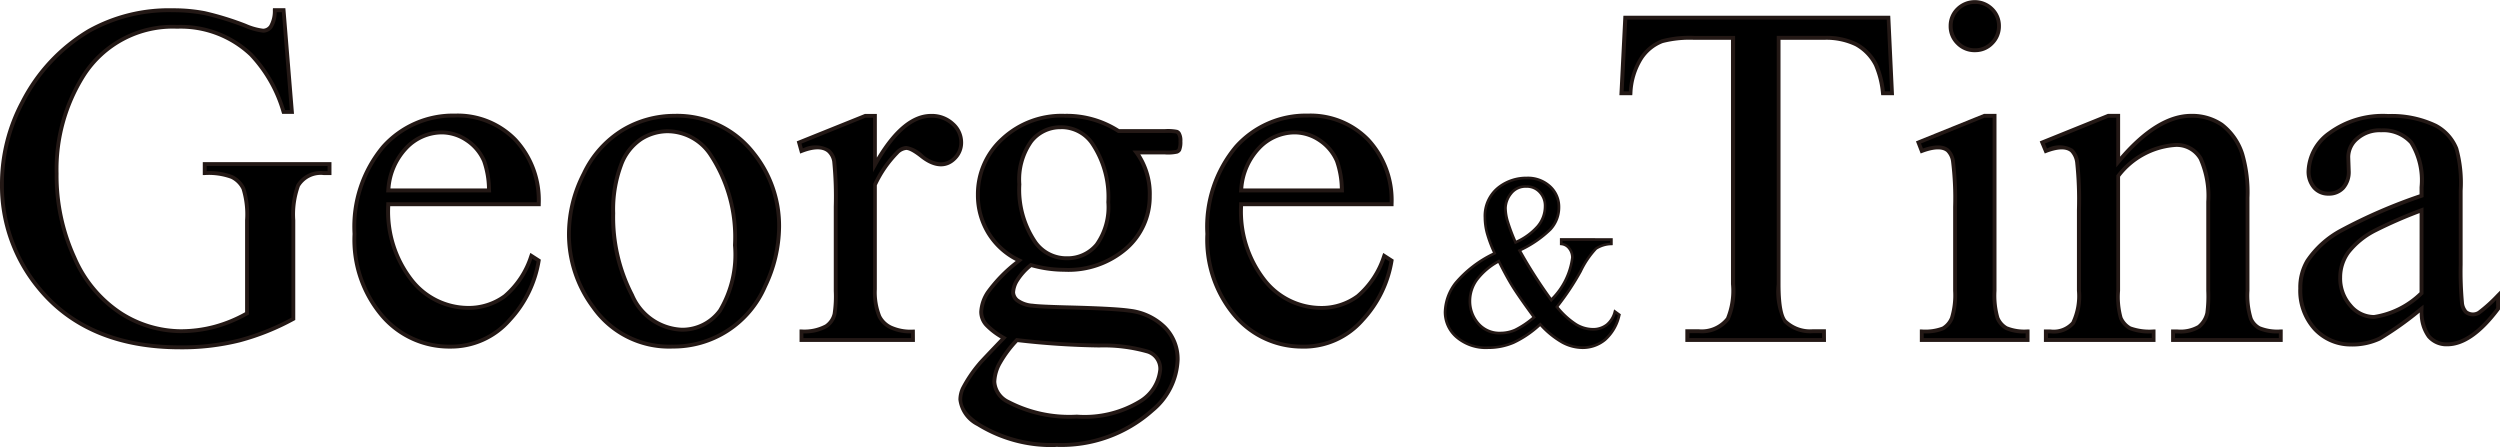
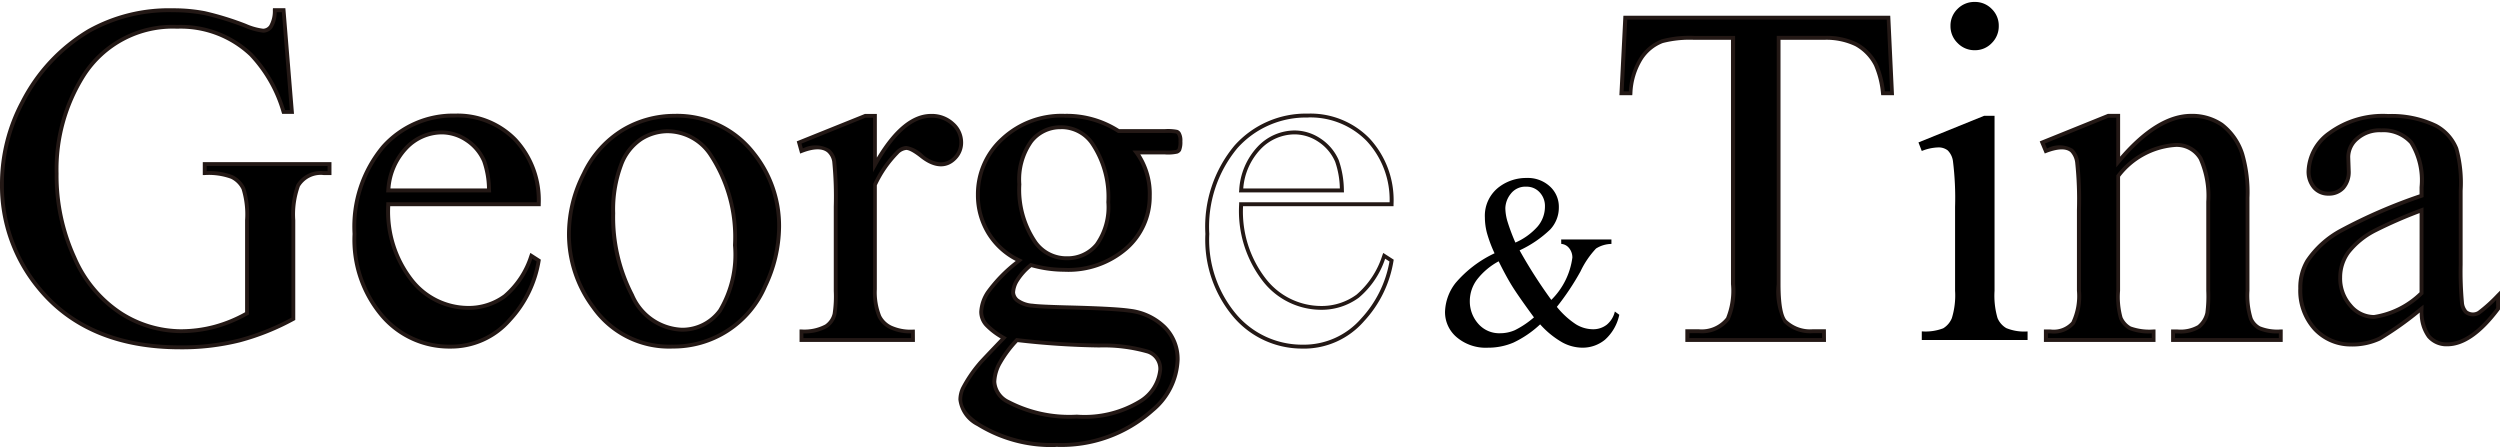
<svg xmlns="http://www.w3.org/2000/svg" width="163.541" height="29.242" viewBox="0 0 163.541 29.242">
  <defs>
    <style>.a{fill:none;}.b{clip-path:url(#a);}.c{fill:#231815;}</style>
    <clipPath id="a">
      <rect class="a" width="163.541" height="29.242" transform="translate(0 0)" />
    </clipPath>
  </defs>
  <g transform="translate(0 0)">
    <g class="b" transform="translate(0 0)">
      <path d="M18.679,1.322l.544,6.656h-.544A9.1,9.1,0,0,0,16.548,4.23a6.669,6.669,0,0,0-4.837-1.819A6.878,6.878,0,0,0,5.584,5.6a11.451,11.451,0,0,0-1.757,6.407,12.816,12.816,0,0,0,1.166,5.505,8.188,8.188,0,0,0,3.057,3.647,7.334,7.334,0,0,0,3.879,1.158,8.568,8.568,0,0,0,2.255-.3,8.988,8.988,0,0,0,2.1-.871v-6.1a5.649,5.649,0,0,0-.241-2.076,1.633,1.633,0,0,0-.747-.746,4.319,4.319,0,0,0-1.781-.256v-.591H21.68v.591h-.389a1.735,1.735,0,0,0-1.664.809,5.455,5.455,0,0,0-.311,2.27v6.454a15.8,15.8,0,0,1-3.53,1.415,15.431,15.431,0,0,1-3.872.451q-6.112,0-9.284-3.919A10.466,10.466,0,0,1,.25,12.674,11.341,11.341,0,0,1,1.587,7.34,11.423,11.423,0,0,1,5.942,2.675a10.664,10.664,0,0,1,5.474-1.353,10.779,10.779,0,0,1,2.091.187,19.075,19.075,0,0,1,2.667.824,4.305,4.305,0,0,0,1.167.326.622.622,0,0,0,.506-.272A2.073,2.073,0,0,0,18.1,1.322Z" transform="translate(-0.123 -0.651)" />
      <path class="c" d="M11.79,23.378c-4.1,0-7.252-1.334-9.383-3.966A10.638,10.638,0,0,1,0,12.551,11.515,11.515,0,0,1,1.351,7.158a11.6,11.6,0,0,1,4.4-4.716,10.834,10.834,0,0,1,5.538-1.371,10.922,10.922,0,0,1,2.116.189,19.263,19.263,0,0,1,2.686.829,4.012,4.012,0,0,0,1.122.318.5.5,0,0,0,.405-.222,1.9,1.9,0,0,0,.23-1l.007-.119h.812l.565,6.91h-.774l-.029-.087a9.021,9.021,0,0,0-2.1-3.7,6.574,6.574,0,0,0-4.749-1.784A6.786,6.786,0,0,0,5.567,5.545a11.377,11.377,0,0,0-1.737,6.337,12.742,12.742,0,0,0,1.154,5.452,8.1,8.1,0,0,0,3.008,3.593,7.241,7.241,0,0,0,3.813,1.14,8.494,8.494,0,0,0,2.222-.291,8.912,8.912,0,0,0,2.006-.823V14.931a5.6,5.6,0,0,0-.228-2.02,1.511,1.511,0,0,0-.69-.689,4.241,4.241,0,0,0-1.723-.243h-.127v-.845h8.418v.845h-.516a1.6,1.6,0,0,0-1.552.743,5.4,5.4,0,0,0-.3,2.209v6.53l-.067.036a15.983,15.983,0,0,1-3.559,1.426,15.644,15.644,0,0,1-3.9.455m-.5-22.052a10.586,10.586,0,0,0-5.41,1.336A11.353,11.353,0,0,0,1.576,7.276,11.273,11.273,0,0,0,.254,12.551a10.389,10.389,0,0,0,2.351,6.7c2.08,2.569,5.17,3.872,9.185,3.872a15.38,15.38,0,0,0,3.841-.447,15.669,15.669,0,0,0,3.435-1.368V14.931a5.492,5.492,0,0,1,.326-2.331,1.86,1.86,0,0,1,1.775-.875h.262v-.337H13.519v.338a4.147,4.147,0,0,1,1.711.27,1.764,1.764,0,0,1,.8.8,5.668,5.668,0,0,1,.254,2.132V21.1l-.064.036a9.158,9.158,0,0,1-2.129.883,8.735,8.735,0,0,1-2.288.3,7.492,7.492,0,0,1-3.946-1.177,8.354,8.354,0,0,1-3.1-3.7,13,13,0,0,1-1.178-5.559A11.624,11.624,0,0,1,5.355,5.406a7.026,7.026,0,0,1,6.233-3.245,6.819,6.819,0,0,1,4.925,1.855,9.175,9.175,0,0,1,2.134,3.712h.315l-.523-6.4H18.1a1.98,1.98,0,0,1-.274,1.016.746.746,0,0,1-.606.321,4.314,4.314,0,0,1-1.211-.335,19.048,19.048,0,0,0-2.647-.818,10.694,10.694,0,0,0-2.067-.184" transform="translate(0 -0.528)" />
      <path d="M47.889,20.694a7.316,7.316,0,0,0,1.539,4.976,4.7,4.7,0,0,0,3.655,1.8,3.964,3.964,0,0,0,2.434-.77,5.682,5.682,0,0,0,1.734-2.636l.483.311a7.414,7.414,0,0,1-1.9,3.88,5.066,5.066,0,0,1-3.935,1.75,5.744,5.744,0,0,1-4.393-2,7.654,7.654,0,0,1-1.828-5.373,8.125,8.125,0,0,1,1.874-5.7,6.113,6.113,0,0,1,4.7-2.045,5.259,5.259,0,0,1,3.934,1.578,5.786,5.786,0,0,1,1.54,4.223Zm0-.9h6.593a6.1,6.1,0,0,0-.326-1.929A3.093,3.093,0,0,0,53,16.495a2.923,2.923,0,0,0-1.609-.5,3.209,3.209,0,0,0-2.31,1,4.352,4.352,0,0,0-1.189,2.792" transform="translate(-22.491 -7.333)" />
      <path class="c" d="M51.779,30.013a5.892,5.892,0,0,1-4.487-2.04,7.808,7.808,0,0,1-1.861-5.459,8.282,8.282,0,0,1,1.907-5.786,6.262,6.262,0,0,1,4.8-2.086,5.4,5.4,0,0,1,4.025,1.617,5.933,5.933,0,0,1,1.576,4.311V20.7H47.894A7.155,7.155,0,0,0,49.4,25.464a4.593,4.593,0,0,0,3.559,1.759,3.859,3.859,0,0,0,2.359-.744,5.6,5.6,0,0,0,1.69-2.579l.055-.147.684.441-.013.081a7.569,7.569,0,0,1-1.928,3.945,5.212,5.212,0,0,1-4.029,1.792M52.136,14.9a6.015,6.015,0,0,0-4.611,2,8.04,8.04,0,0,0-1.841,5.614A7.566,7.566,0,0,0,47.479,27.8a5.647,5.647,0,0,0,4.3,1.957,4.966,4.966,0,0,0,3.84-1.708,7.341,7.341,0,0,0,1.853-3.733l-.282-.182a5.68,5.68,0,0,1-1.72,2.547,4.108,4.108,0,0,1-2.51.794,4.835,4.835,0,0,1-3.751-1.848,7.47,7.47,0,0,1-1.57-5.06v-.126h9.842a5.639,5.639,0,0,0-1.5-4.007,5.158,5.158,0,0,0-3.843-1.54m2.358,4.9H47.627l.014-.139a4.493,4.493,0,0,1,1.226-2.87,3.346,3.346,0,0,1,2.4-1.04,3.063,3.063,0,0,1,1.679.518,3.231,3.231,0,0,1,1.206,1.423,6.15,6.15,0,0,1,.337,1.973Zm-6.587-.254h6.317a5.67,5.67,0,0,0-.307-1.75,2.979,2.979,0,0,0-1.112-1.314A2.81,2.81,0,0,0,51.265,16a3.1,3.1,0,0,0-2.22.967,4.178,4.178,0,0,0-1.137,2.574" transform="translate(-22.368 -7.21)" />
      <path d="M80.2,14.924A6.315,6.315,0,0,1,85.4,17.381,7.546,7.546,0,0,1,87.062,22.2a9.085,9.085,0,0,1-.918,3.872,6.517,6.517,0,0,1-6.112,3.95,6.036,6.036,0,0,1-5.116-2.566,7.949,7.949,0,0,1-1.6-4.852,8.613,8.613,0,0,1,.972-3.9,6.637,6.637,0,0,1,2.558-2.861,6.566,6.566,0,0,1,3.359-.925m-.482,1.011a3.245,3.245,0,0,0-1.656.49,3.436,3.436,0,0,0-1.345,1.718,8.261,8.261,0,0,0-.514,3.157,11,11,0,0,0,1.237,5.365A3.679,3.679,0,0,0,80.7,28.92a3.034,3.034,0,0,0,2.488-1.244,7.069,7.069,0,0,0,.98-4.276,9.752,9.752,0,0,0-1.633-5.972,3.365,3.365,0,0,0-2.815-1.493" transform="translate(-36.097 -7.348)" />
      <path class="c" d="M79.909,30.028a6.18,6.18,0,0,1-5.218-2.617,8.107,8.107,0,0,1-1.626-4.927,8.782,8.782,0,0,1,.985-3.953,6.791,6.791,0,0,1,2.608-2.914,6.717,6.717,0,0,1,3.423-.943,6.461,6.461,0,0,1,5.294,2.5,7.7,7.7,0,0,1,1.692,4.9,9.253,9.253,0,0,1-.929,3.926,6.643,6.643,0,0,1-6.227,4.023m.171-15.1a6.475,6.475,0,0,0-3.3.908,6.546,6.546,0,0,0-2.508,2.809,8.519,8.519,0,0,0-.958,3.839,7.859,7.859,0,0,0,1.577,4.776,5.939,5.939,0,0,0,5.014,2.514,6.39,6.39,0,0,0,6-3.877,9.006,9.006,0,0,0,.906-3.819,7.455,7.455,0,0,0-1.637-4.742,6.216,6.216,0,0,0-5.095-2.409m.5,14A3.812,3.812,0,0,1,77.208,26.6a11.172,11.172,0,0,1-1.252-5.426,8.429,8.429,0,0,1,.523-3.206,3.572,3.572,0,0,1,1.4-1.778,3.382,3.382,0,0,1,1.721-.508,3.5,3.5,0,0,1,2.917,1.544,9.915,9.915,0,0,1,1.658,6.048,7.211,7.211,0,0,1-1.008,4.355,3.168,3.168,0,0,1-2.587,1.292M79.6,15.939a3.132,3.132,0,0,0-1.592.473,3.331,3.331,0,0,0-1.292,1.657,8.185,8.185,0,0,0-.5,3.108,10.931,10.931,0,0,0,1.22,5.3,3.58,3.58,0,0,0,3.147,2.189,2.927,2.927,0,0,0,2.388-1.2,7,7,0,0,0,.953-4.2,9.674,9.674,0,0,0-1.608-5.9A3.26,3.26,0,0,0,79.6,15.939" transform="translate(-35.973 -7.225)" />
      <path d="M107.929,14.924v3.2q1.789-3.2,3.67-3.2a2,2,0,0,1,1.416.521,1.6,1.6,0,0,1,.559,1.205,1.424,1.424,0,0,1-.4,1.026,1.292,1.292,0,0,1-.964.42,2.054,2.054,0,0,1-1.221-.537,2.015,2.015,0,0,0-1-.537.924.924,0,0,0-.607.311,7.481,7.481,0,0,0-1.446,2.1v6.827a4.218,4.218,0,0,0,.3,1.788,1.608,1.608,0,0,0,.715.7,3.139,3.139,0,0,0,1.477.28v.56h-7.293v-.56a3.026,3.026,0,0,0,1.617-.342,1.328,1.328,0,0,0,.544-.793,8,8,0,0,0,.078-1.508V20.865a22.92,22.92,0,0,0-.1-2.963,1.164,1.164,0,0,0-.373-.692,1.052,1.052,0,0,0-.677-.217,3.076,3.076,0,0,0-1.088.233l-.155-.56,4.307-1.742Z" transform="translate(-50.697 -7.348)" />
      <path class="c" d="M110.4,29.592h-7.547v-.814h.127a2.924,2.924,0,0,0,1.548-.322,1.21,1.21,0,0,0,.491-.721,7.481,7.481,0,0,0,.073-1.474V20.741a23.256,23.256,0,0,0-.1-2.936,1.045,1.045,0,0,0-.329-.619c-.361-.288-.945-.233-1.64.035l-.13.05-.223-.8,4.46-1.794h.78v2.858c1.139-1.9,2.33-2.858,3.543-2.858a2.125,2.125,0,0,1,1.5.555,1.73,1.73,0,0,1,.6,1.3,1.553,1.553,0,0,1-.44,1.114c-.574.6-1.391.659-2.355-.105-.531-.421-.8-.509-.924-.509a.815.815,0,0,0-.519.276,7.363,7.363,0,0,0-1.407,2.038v6.8a4.128,4.128,0,0,0,.282,1.733,1.494,1.494,0,0,0,.662.644,3.033,3.033,0,0,0,1.416.264h.127Zm-7.293-.254h7.04v-.307a3.128,3.128,0,0,1-1.411-.294,1.738,1.738,0,0,1-.769-.756,4.3,4.3,0,0,1-.308-1.844l.014-6.885a7.644,7.644,0,0,1,1.474-2.136,1.046,1.046,0,0,1,.692-.344,2.084,2.084,0,0,1,1.082.564,1.945,1.945,0,0,0,1.142.509,1.16,1.16,0,0,0,.872-.381,1.287,1.287,0,0,0,.369-.938,1.468,1.468,0,0,0-.519-1.112,1.882,1.882,0,0,0-1.329-.487c-1.2,0-2.4,1.056-3.559,3.139l-.238.426V14.927h-.5l-4.18,1.69.088.318a1.829,1.829,0,0,1,1.759.052,1.286,1.286,0,0,1,.418.765,22.551,22.551,0,0,1,.1,2.989v5.521a7.947,7.947,0,0,1-.083,1.544,1.454,1.454,0,0,1-.6.865,3.017,3.017,0,0,1-1.558.361Z" transform="translate(-50.549 -7.224)" />
      <path d="M127.608,24.394a4.681,4.681,0,0,1-2.706-4.308,4.86,4.86,0,0,1,1.594-3.639,5.665,5.665,0,0,1,4.082-1.524,6.217,6.217,0,0,1,3.53,1h3.017a3.953,3.953,0,0,1,.777.039.267.267,0,0,1,.156.132.958.958,0,0,1,.093.5,1.377,1.377,0,0,1-.078.559.313.313,0,0,1-.163.124,3.416,3.416,0,0,1-.785.047h-1.851a4.524,4.524,0,0,1,.871,2.862,4.483,4.483,0,0,1-1.524,3.406A5.77,5.77,0,0,1,130.532,25a7.94,7.94,0,0,1-2.162-.311,4.083,4.083,0,0,0-.925,1.034,1.646,1.646,0,0,0-.241.754.719.719,0,0,0,.256.513,1.877,1.877,0,0,0,1,.357q.436.062,2.177.109,3.2.078,4.152.218a3.9,3.9,0,0,1,2.31,1.073,2.93,2.93,0,0,1,.863,2.146,4.5,4.5,0,0,1-1.649,3.3,8.89,8.89,0,0,1-6.329,2.27,9.063,9.063,0,0,1-5.07-1.353q-1.166-.777-1.166-1.617a1.775,1.775,0,0,1,.171-.746,8.692,8.692,0,0,1,1.089-1.6q.108-.139,1.586-1.679a4.9,4.9,0,0,1-1.143-.863,1.271,1.271,0,0,1-.335-.864,2.563,2.563,0,0,1,.443-1.275,10.22,10.22,0,0,1,2.045-2.068m-.155,5.194a7.619,7.619,0,0,0-1.1,1.477,2.661,2.661,0,0,0-.374,1.26,1.576,1.576,0,0,0,.9,1.306,8.6,8.6,0,0,0,4.495.964,6.952,6.952,0,0,0,4.129-.987,2.713,2.713,0,0,0,1.33-2.107,1.179,1.179,0,0,0-.793-1.151,10.386,10.386,0,0,0-3.2-.4,51.267,51.267,0,0,1-5.381-.358m2.862-13.919a2.429,2.429,0,0,0-1.929.918,4.283,4.283,0,0,0-.778,2.814,6.057,6.057,0,0,0,1.057,3.81,2.505,2.505,0,0,0,2.053,1.026,2.451,2.451,0,0,0,1.944-.886,4.213,4.213,0,0,0,.762-2.783,6.228,6.228,0,0,0-1.073-3.872,2.463,2.463,0,0,0-2.037-1.026" transform="translate(-60.929 -7.347)" />
      <path class="c" d="M129.864,36.466a9.227,9.227,0,0,1-5.139-1.374,2.225,2.225,0,0,1-1.223-1.723,1.9,1.9,0,0,1,.183-.8,8.722,8.722,0,0,1,1.1-1.628c.026-.034.109-.14,1.484-1.574a4.619,4.619,0,0,1-1.037-.806,1.4,1.4,0,0,1-.366-.947,2.688,2.688,0,0,1,.461-1.341,9.65,9.65,0,0,1,1.925-1.977,4.8,4.8,0,0,1-1.885-1.74,4.887,4.887,0,0,1-.719-2.594,5,5,0,0,1,1.633-3.731,5.815,5.815,0,0,1,4.17-1.559,6.38,6.38,0,0,1,3.568,1H137a3.182,3.182,0,0,1,.82.047.391.391,0,0,1,.226.194,1.056,1.056,0,0,1,.107.555,1.47,1.47,0,0,1-.091.616.444.444,0,0,1-.229.186,2.843,2.843,0,0,1-.833.055h-1.6a4.79,4.79,0,0,1,.748,2.735,4.624,4.624,0,0,1-1.565,3.5A5.919,5.919,0,0,1,130.409,25a8.082,8.082,0,0,1-2.131-.3,3.867,3.867,0,0,0-.845.954,1.534,1.534,0,0,0-.225.693.6.6,0,0,0,.218.422,1.781,1.781,0,0,0,.934.323c.282.041,1.009.077,2.162.108,2.13.052,3.532.125,4.167.219a4.046,4.046,0,0,1,2.382,1.11,3.066,3.066,0,0,1,.9,2.235,4.637,4.637,0,0,1-1.689,3.39,9.049,9.049,0,0,1-6.416,2.3m.591-21.539a5.571,5.571,0,0,0-4,1.489,4.76,4.76,0,0,0-1.554,3.547,4.554,4.554,0,0,0,2.634,4.194l.176.086-.15.125a10.191,10.191,0,0,0-2.018,2.037,2.454,2.454,0,0,0-.424,1.209,1.14,1.14,0,0,0,.3.78,4.815,4.815,0,0,0,1.113.838l.137.082-.111.115c-1.216,1.267-1.529,1.607-1.577,1.67a8.593,8.593,0,0,0-1.073,1.577,1.651,1.651,0,0,0-.16.693c0,.512.374,1.021,1.11,1.512a8.975,8.975,0,0,0,5,1.332,8.8,8.8,0,0,0,6.243-2.236,4.4,4.4,0,0,0,1.609-3.2,2.823,2.823,0,0,0-.826-2.057,3.8,3.8,0,0,0-2.237-1.037c-.626-.092-2.018-.165-4.138-.216-1.179-.031-1.9-.068-2.192-.11a1.965,1.965,0,0,1-1.074-.392.841.841,0,0,1-.295-.6,1.774,1.774,0,0,1,.256-.815,4.172,4.172,0,0,1,.954-1.07l.051-.045.065.018a7.85,7.85,0,0,0,2.128.307,5.677,5.677,0,0,0,4-1.381,4.38,4.38,0,0,0,1.483-3.313,4.423,4.423,0,0,0-.844-2.784l-.159-.2H137a3.187,3.187,0,0,0,.738-.038.2.2,0,0,0,.1-.071,1.271,1.271,0,0,0,.06-.495.821.821,0,0,0-.072-.428.154.154,0,0,0-.093-.083,3.737,3.737,0,0,0-.735-.031h-3.056l-.031-.021a6.12,6.12,0,0,0-3.46-.974m.793,19.673a8.751,8.751,0,0,1-4.561-.983,1.7,1.7,0,0,1-.962-1.414,2.8,2.8,0,0,1,.389-1.321,7.78,7.78,0,0,1,1.123-1.5l.045-.049.065.009a51.228,51.228,0,0,0,5.367.357,10.386,10.386,0,0,1,3.249.414,1.3,1.3,0,0,1,.871,1.268,2.842,2.842,0,0,1-1.381,2.209,7.1,7.1,0,0,1-4.2,1.012m-3.87-5a7.422,7.422,0,0,0-1.042,1.4,2.551,2.551,0,0,0-.358,1.2,1.447,1.447,0,0,0,.842,1.2,8.512,8.512,0,0,0,4.428.945,6.863,6.863,0,0,0,4.053-.962,2.61,2.61,0,0,0,1.279-2.005,1.055,1.055,0,0,0-.716-1.035,10.373,10.373,0,0,0-3.157-.393,52.54,52.54,0,0,1-5.329-.35m3.217-5.358a2.638,2.638,0,0,1-2.152-1.074,6.208,6.208,0,0,1-1.085-3.889,4.417,4.417,0,0,1,.808-2.9,2.559,2.559,0,0,1,2.025-.962,2.6,2.6,0,0,1,2.138,1.076,6.379,6.379,0,0,1,1.1,3.95,4.347,4.347,0,0,1-.793,2.866,2.581,2.581,0,0,1-2.04.931m-.4-8.569a2.288,2.288,0,0,0-1.832.873,4.182,4.182,0,0,0-.748,2.733,5.966,5.966,0,0,0,1.031,3.732,2.364,2.364,0,0,0,1.953.977,2.339,2.339,0,0,0,1.848-.842,4.116,4.116,0,0,0,.731-2.7,6.134,6.134,0,0,0-1.047-3.8,2.322,2.322,0,0,0-1.936-.977" transform="translate(-60.806 -7.224)" />
-       <path d="M157.789,20.694a7.316,7.316,0,0,0,1.539,4.976,4.7,4.7,0,0,0,3.655,1.8,3.964,3.964,0,0,0,2.434-.77,5.682,5.682,0,0,0,1.734-2.636l.483.311a7.414,7.414,0,0,1-1.9,3.88,5.066,5.066,0,0,1-3.935,1.75,5.744,5.744,0,0,1-4.393-2,7.654,7.654,0,0,1-1.828-5.373,8.125,8.125,0,0,1,1.874-5.7,6.113,6.113,0,0,1,4.7-2.045,5.259,5.259,0,0,1,3.934,1.578,5.786,5.786,0,0,1,1.54,4.223Zm0-.9h6.593a6.1,6.1,0,0,0-.326-1.929,3.094,3.094,0,0,0-1.159-1.369,2.923,2.923,0,0,0-1.609-.5,3.209,3.209,0,0,0-2.31,1,4.352,4.352,0,0,0-1.189,2.792" transform="translate(-76.601 -7.333)" />
      <path class="c" d="M161.678,30.013a5.892,5.892,0,0,1-4.487-2.04,7.808,7.808,0,0,1-1.861-5.459,8.282,8.282,0,0,1,1.907-5.786,6.262,6.262,0,0,1,4.8-2.086,5.4,5.4,0,0,1,4.025,1.617,5.933,5.933,0,0,1,1.576,4.311V20.7h-9.844a7.155,7.155,0,0,0,1.508,4.767,4.593,4.593,0,0,0,3.559,1.759,3.859,3.859,0,0,0,2.359-.744,5.6,5.6,0,0,0,1.69-2.579l.055-.147.684.441-.013.081a7.569,7.569,0,0,1-1.928,3.945,5.212,5.212,0,0,1-4.029,1.792m.358-15.116a6.015,6.015,0,0,0-4.611,2,8.04,8.04,0,0,0-1.841,5.614,7.566,7.566,0,0,0,1.794,5.287,5.647,5.647,0,0,0,4.3,1.957,4.966,4.966,0,0,0,3.84-1.708,7.341,7.341,0,0,0,1.853-3.733l-.282-.182a5.68,5.68,0,0,1-1.72,2.547,4.108,4.108,0,0,1-2.51.794,4.835,4.835,0,0,1-3.751-1.848,7.47,7.47,0,0,1-1.57-5.06v-.126h9.842a5.639,5.639,0,0,0-1.5-4.007,5.158,5.158,0,0,0-3.843-1.54m2.358,4.9h-6.868l.014-.139a4.493,4.493,0,0,1,1.226-2.87,3.346,3.346,0,0,1,2.4-1.04,3.063,3.063,0,0,1,1.679.518,3.231,3.231,0,0,1,1.206,1.423,6.151,6.151,0,0,1,.337,1.973Zm-6.587-.254h6.317a5.671,5.671,0,0,0-.307-1.75,2.979,2.979,0,0,0-1.112-1.314A2.81,2.81,0,0,0,161.164,16a3.1,3.1,0,0,0-2.22.967,4.178,4.178,0,0,0-1.137,2.574" transform="translate(-76.478 -7.21)" />
      <path d="M193.813,26.96H197.1v.29a1.934,1.934,0,0,0-1.006.3,5.775,5.775,0,0,0-1.014,1.491,16.691,16.691,0,0,1-1.55,2.326,5.429,5.429,0,0,0,1.245,1.139,2.145,2.145,0,0,0,1.1.325,1.443,1.443,0,0,0,.916-.293,1.59,1.59,0,0,0,.533-.866l.29.212a3.02,3.02,0,0,1-.932,1.629,2.3,2.3,0,0,1-1.5.524,2.787,2.787,0,0,1-1.3-.348,5.833,5.833,0,0,1-1.445-1.178,6.8,6.8,0,0,1-1.749,1.194,4.2,4.2,0,0,1-1.664.333,2.938,2.938,0,0,1-2.051-.689,2.145,2.145,0,0,1-.759-1.644,3.216,3.216,0,0,1,.681-1.89,7.6,7.6,0,0,1,2.56-1.953,8.618,8.618,0,0,1-.5-1.335,4.024,4.024,0,0,1-.133-1,2.356,2.356,0,0,1,.986-2.044,2.932,2.932,0,0,1,1.746-.548,2.128,2.128,0,0,1,1.519.552,1.791,1.791,0,0,1,.587,1.358A2.1,2.1,0,0,1,193.1,26.3a7.331,7.331,0,0,1-2.008,1.37,31.74,31.74,0,0,0,2.075,3.241,4.76,4.76,0,0,0,1.378-2.771.974.974,0,0,0-.235-.642.719.719,0,0,0-.493-.25Zm-1.777,5.1Q191,30.647,190.6,30t-.877-1.613a4.466,4.466,0,0,0-1.413,1.19,2.345,2.345,0,0,0-.474,1.409,2.2,2.2,0,0,0,.54,1.472,1.817,1.817,0,0,0,1.456.634,2.391,2.391,0,0,0,.951-.2,5.934,5.934,0,0,0,1.249-.838m-1.214-4.893a4.158,4.158,0,0,0,1.452-1.049,2.011,2.011,0,0,0,.481-1.307,1.3,1.3,0,0,0-.348-.932,1.142,1.142,0,0,0-.865-.368,1.2,1.2,0,0,0-1.03.474,1.572,1.572,0,0,0-.348.927,3.2,3.2,0,0,0,.134.857,12.947,12.947,0,0,0,.524,1.4" transform="translate(-91.686 -11.293)" />
-       <path class="c" d="M195.106,34.04a2.88,2.88,0,0,1-1.344-.358,5.806,5.806,0,0,1-1.409-1.135,6.767,6.767,0,0,1-1.71,1.153,4.3,4.3,0,0,1-1.7.34,3.035,3.035,0,0,1-2.11-.711,2.24,2.24,0,0,1-.788-1.709,3.318,3.318,0,0,1,.7-1.942,7.586,7.586,0,0,1,2.518-1.941,8.309,8.309,0,0,1-.473-1.275,4.138,4.138,0,0,1-.136-1.02,2.448,2.448,0,0,1,1.023-2.114,3.029,3.029,0,0,1,1.8-.564,2.22,2.22,0,0,1,1.578.576,1.885,1.885,0,0,1,.615,1.422,2.2,2.2,0,0,1-.59,1.515,7.26,7.26,0,0,1-1.952,1.347,31.886,31.886,0,0,0,1.959,3.064,4.58,4.58,0,0,0,1.286-2.63.881.881,0,0,0-.215-.586.63.63,0,0,0-.437-.22l-.077-.01v-.454H197.1v.457l-.08.006a1.855,1.855,0,0,0-.96.284A5.747,5.747,0,0,0,195.073,29a16.83,16.83,0,0,1-1.513,2.281,5.21,5.21,0,0,0,1.176,1.067,2.067,2.067,0,0,0,1.059.313,1.363,1.363,0,0,0,.863-.275,1.511,1.511,0,0,0,.5-.819l.033-.122.44.321-.015.057a3.111,3.111,0,0,1-.961,1.674,2.385,2.385,0,0,1-1.55.544M192.364,32.3l.058.062a5.788,5.788,0,0,0,1.422,1.161,2.711,2.711,0,0,0,1.263.338,2.222,2.222,0,0,0,1.44-.5,2.9,2.9,0,0,0,.887-1.526l-.142-.1a1.622,1.622,0,0,1-.526.791,1.536,1.536,0,0,1-.97.312,2.237,2.237,0,0,1-1.148-.337,5.5,5.5,0,0,1-1.267-1.157l-.047-.054.045-.056a16.665,16.665,0,0,0,1.542-2.313,5.734,5.734,0,0,1,1.038-1.519,1.939,1.939,0,0,1,.971-.312v-.123h-3.114v.128a.784.784,0,0,1,.474.271,1.063,1.063,0,0,1,.254.7,4.86,4.86,0,0,1-1.4,2.827l-.071.085-.066-.089a32.027,32.027,0,0,1-2.081-3.25l-.044-.079.08-.041a7.289,7.289,0,0,0,1.984-1.351,2.026,2.026,0,0,0,.545-1.4,1.716,1.716,0,0,0-.56-1.3,2.051,2.051,0,0,0-1.459-.528,2.854,2.854,0,0,0-1.7.532,2.282,2.282,0,0,0-.95,1.972,3.963,3.963,0,0,0,.13.977,8.5,8.5,0,0,0,.5,1.321l.034.074-.072.039a7.553,7.553,0,0,0-2.531,1.928,3.145,3.145,0,0,0-.665,1.84,2.071,2.071,0,0,0,.73,1.579,2.866,2.866,0,0,0,1.993.667,4.124,4.124,0,0,0,1.63-.326,6.723,6.723,0,0,0,1.726-1.179Zm-2.612.788a1.905,1.905,0,0,1-1.522-.665,2.3,2.3,0,0,1-.561-1.529,2.436,2.436,0,0,1,.491-1.46,4.568,4.568,0,0,1,1.44-1.214l.08-.046.042.083c.315.636.609,1.176.873,1.606s.744,1.119,1.429,2.053l.049.067-.064.052a6.048,6.048,0,0,1-1.269.85,2.5,2.5,0,0,1-.986.2m-.146-4.67a4.328,4.328,0,0,0-1.307,1.119,2.27,2.27,0,0,0-.456,1.358,2.125,2.125,0,0,0,.519,1.415,1.74,1.74,0,0,0,1.39.6,2.318,2.318,0,0,0,.917-.189,5.624,5.624,0,0,0,1.163-.773c-.661-.9-1.127-1.576-1.387-2s-.537-.932-.839-1.537m1.088-1.225-.036-.084a13.061,13.061,0,0,1-.528-1.408,3.28,3.28,0,0,1-.137-.881,1.665,1.665,0,0,1,.364-.979,1.287,1.287,0,0,1,1.1-.509,1.233,1.233,0,0,1,.928.395,1.392,1.392,0,0,1,.372.992,2.107,2.107,0,0,1-.5,1.363,4.259,4.259,0,0,1-1.482,1.073Zm.765-3.687a1.106,1.106,0,0,0-.959.438,1.5,1.5,0,0,0-.331.876,3.118,3.118,0,0,0,.13.834,12.33,12.33,0,0,0,.485,1.3,3.993,3.993,0,0,0,1.341-.986,1.939,1.939,0,0,0,.461-1.252,1.208,1.208,0,0,0-.324-.872,1.052,1.052,0,0,0-.8-.341" transform="translate(-91.601 -11.208)" />
      <path d="M226.42,2.272l.234,4.945h-.591a6,6,0,0,0-.467-1.867,3.128,3.128,0,0,0-1.283-1.33,4.482,4.482,0,0,0-2.108-.427h-2.97V19.705a4.317,4.317,0,0,0,.42,2.427,2.337,2.337,0,0,0,1.82.653h.73v.576h-8.942v-.576h.747a2.141,2.141,0,0,0,1.9-.809,4.721,4.721,0,0,0,.342-2.271V3.594h-2.535a7.064,7.064,0,0,0-2.1.218,2.883,2.883,0,0,0-1.384,1.135,4.6,4.6,0,0,0-.684,2.271h-.591l.249-4.945Z" transform="translate(-102.881 -1.119)" />
      <path class="c" d="M222.2,23.363h-9.2v-.829h.874a2.034,2.034,0,0,0,1.793-.754,4.681,4.681,0,0,0,.319-2.2V3.6h-2.408a7,7,0,0,0-2.057.211,2.77,2.77,0,0,0-1.322,1.087,4.5,4.5,0,0,0-.662,2.208l-.009.117h-.842l.262-5.2h17.456l.246,5.2h-.836l-.014-.11a5.914,5.914,0,0,0-.453-1.823,3.018,3.018,0,0,0-1.231-1.277,4.376,4.376,0,0,0-2.047-.413h-2.843V19.581c0,1.567.211,2.139.388,2.343a2.23,2.23,0,0,0,1.724.61h.857Zm-8.942-.254h8.688v-.321h-.6a2.467,2.467,0,0,1-1.914-.695,4.338,4.338,0,0,1-.452-2.511V3.343h3.1a4.623,4.623,0,0,1,2.167.443,3.27,3.27,0,0,1,1.336,1.382,5.814,5.814,0,0,1,.466,1.8h.347l-.221-4.692H209.2l-.236,4.692h.341a4.641,4.641,0,0,1,.7-2.215,3.024,3.024,0,0,1,1.445-1.183,7.1,7.1,0,0,1,2.143-.225h2.662V19.581a4.745,4.745,0,0,1-.364,2.342,2.27,2.27,0,0,1-2,.864h-.62Z" transform="translate(-102.751 -0.995)" />
      <path d="M252.195,7.7V19.145a5.232,5.232,0,0,0,.194,1.781,1.365,1.365,0,0,0,.575.661,3.082,3.082,0,0,0,1.392.217v.56h-6.921V21.8a3.233,3.233,0,0,0,1.4-.2,1.388,1.388,0,0,0,.568-.669,5.037,5.037,0,0,0,.21-1.788v-5.49a19.48,19.48,0,0,0-.14-3,1.229,1.229,0,0,0-.342-.692.968.968,0,0,0-.638-.194,3.107,3.107,0,0,0-1.058.233l-.218-.56L251.51,7.7ZM250.9.25a1.515,1.515,0,0,1,1.112.459,1.514,1.514,0,0,1,.459,1.112,1.542,1.542,0,0,1-.459,1.12,1.5,1.5,0,0,1-1.112.467,1.528,1.528,0,0,1-1.12-.467,1.529,1.529,0,0,1-.467-1.12,1.512,1.512,0,0,1,.459-1.112A1.533,1.533,0,0,1,250.9.25" transform="translate(-121.719 -0.123)" />
-       <path class="c" d="M254.325,22.368H247.15v-.814h.127a3.162,3.162,0,0,0,1.338-.185,1.275,1.275,0,0,0,.514-.61,4.978,4.978,0,0,0,.2-1.737v-5.49a19.534,19.534,0,0,0-.137-2.976,1.115,1.115,0,0,0-.3-.62c-.283-.235-.826-.219-1.57.06l-.118.044-.308-.793,4.456-1.8h.812V19.022a5.2,5.2,0,0,0,.183,1.73,1.242,1.242,0,0,0,.522.6,3,3,0,0,0,1.329.2h.127Zm-6.921-.254h6.667v-.307a2.932,2.932,0,0,1-1.328-.234,1.493,1.493,0,0,1-.628-.72,5.263,5.263,0,0,1-.205-1.832V7.7h-.533l-4.153,1.685.127.328c.786-.274,1.359-.261,1.7.025a1.328,1.328,0,0,1,.385.762,19.308,19.308,0,0,1,.143,3.029v5.49a5.085,5.085,0,0,1-.221,1.841,1.52,1.52,0,0,1-.621.727,3.048,3.048,0,0,1-1.336.218Zm3.341-18.7a1.659,1.659,0,0,1-1.21-.5,1.659,1.659,0,0,1-.5-1.21,1.642,1.642,0,0,1,.5-1.2,1.722,1.722,0,0,1,2.418,0,1.643,1.643,0,0,1,.5,1.2,1.671,1.671,0,0,1-.495,1.209,1.631,1.631,0,0,1-1.2.5m0-3.157a1.4,1.4,0,0,0-1.038.422,1.376,1.376,0,0,0-.422,1.022,1.391,1.391,0,0,0,.429,1.03,1.393,1.393,0,0,0,1.03.429,1.369,1.369,0,0,0,1.021-.428,1.409,1.409,0,0,0,.422-1.031,1.382,1.382,0,0,0-.421-1.022,1.38,1.38,0,0,0-1.022-.422" transform="translate(-121.561 0)" />
      <path d="M268.14,17.941q2.5-3.017,4.774-3.017a3.427,3.427,0,0,1,2.006.583,3.908,3.908,0,0,1,1.338,1.92,8.9,8.9,0,0,1,.342,2.862V26.37a5.123,5.123,0,0,0,.218,1.835,1.278,1.278,0,0,0,.552.607,3.129,3.129,0,0,0,1.407.217v.56h-7.045v-.56h.3a2.369,2.369,0,0,0,1.392-.3,1.587,1.587,0,0,0,.552-.894,9.111,9.111,0,0,0,.062-1.462V20.538a5.927,5.927,0,0,0-.506-2.823,1.8,1.8,0,0,0-1.7-.879,5.128,5.128,0,0,0-3.686,2.022V26.37a5.344,5.344,0,0,0,.172,1.788,1.436,1.436,0,0,0,.6.661,3.7,3.7,0,0,0,1.547.21v.56h-7.045v-.56h.311a1.674,1.674,0,0,0,1.47-.552,4.031,4.031,0,0,0,.381-2.107V21.082a23.017,23.017,0,0,0-.116-3.126,1.341,1.341,0,0,0-.357-.762.975.975,0,0,0-.646-.2,2.985,2.985,0,0,0-1.042.234l-.233-.56,4.293-1.742h.668Z" transform="translate(-129.578 -7.348)" />
      <path class="c" d="M278.742,29.592h-7.3v-.814h.422a2.28,2.28,0,0,0,1.315-.277,1.475,1.475,0,0,0,.506-.825,8.387,8.387,0,0,0,.058-1.43V20.414a5.84,5.84,0,0,0-.489-2.759,1.674,1.674,0,0,0-1.592-.815,5,5,0,0,0-3.559,1.944v7.462a4.972,4.972,0,0,0,.158,1.731,1.317,1.317,0,0,0,.547.607,3.649,3.649,0,0,0,1.486.194h.127v.814h-7.3v-.814h.438a1.568,1.568,0,0,0,1.365-.5,3.946,3.946,0,0,0,.358-2.035V20.959a23.134,23.134,0,0,0-.114-3.1,1.235,1.235,0,0,0-.315-.691c-.295-.246-.836-.226-1.56.053l-.115.044-.331-.792,4.459-1.8h.8v2.8c1.608-1.857,3.17-2.8,4.647-2.8a3.572,3.572,0,0,1,2.079.606,4.054,4.054,0,0,1,1.384,1.98,9.05,9.05,0,0,1,.35,2.906v6.081a5.066,5.066,0,0,0,.206,1.782,1.144,1.144,0,0,0,.5.549,3.043,3.043,0,0,0,1.344.2h.127Zm-7.045-.254h6.791v-.307a2.987,2.987,0,0,1-1.344-.234,1.408,1.408,0,0,1-.6-.666,5.156,5.156,0,0,1-.228-1.886V20.166a8.848,8.848,0,0,0-.334-2.818,3.814,3.814,0,0,0-1.291-1.86,3.325,3.325,0,0,0-1.934-.56c-1.467,0-3.04,1-4.677,2.971l-.224.271V14.927h-.517l-4.151,1.684.137.329a1.726,1.726,0,0,1,1.7.032,1.443,1.443,0,0,1,.4.834,22.81,22.81,0,0,1,.119,3.151v5.288a4.092,4.092,0,0,1-.4,2.179,1.8,1.8,0,0,1-1.574.607h-.184v.306h6.791v-.307a3.5,3.5,0,0,1-1.482-.225,1.566,1.566,0,0,1-.651-.717,5.343,5.343,0,0,1-.184-1.843v-7.56l.032-.037a5.271,5.271,0,0,1,3.78-2.064,1.931,1.931,0,0,1,1.813.943A6.071,6.071,0,0,1,274,20.414v5.832a8.862,8.862,0,0,1-.067,1.494,1.722,1.722,0,0,1-.6.963,2.463,2.463,0,0,1-1.47.329H271.7Z" transform="translate(-129.416 -7.224)" />
      <path d="M304.349,27.535A23.48,23.48,0,0,1,301.6,29.5a4.207,4.207,0,0,1-1.788.388,3.2,3.2,0,0,1-2.434-1.011,3.711,3.711,0,0,1-.956-2.66,3.389,3.389,0,0,1,.467-1.8,6.171,6.171,0,0,1,2.216-1.99,34.484,34.484,0,0,1,5.249-2.271v-.56a4.641,4.641,0,0,0-.677-2.924,2.443,2.443,0,0,0-1.967-.793,2.208,2.208,0,0,0-1.555.529,1.59,1.59,0,0,0-.591,1.213l.031.9a1.55,1.55,0,0,1-.366,1.1,1.25,1.25,0,0,1-.956.389,1.21,1.21,0,0,1-.941-.4,1.586,1.586,0,0,1-.366-1.1,3.181,3.181,0,0,1,1.369-2.456,5.906,5.906,0,0,1,3.841-1.12,6.659,6.659,0,0,1,3.11.638,2.931,2.931,0,0,1,1.353,1.508,8.508,8.508,0,0,1,.28,2.737v4.836a22.042,22.042,0,0,0,.078,2.5,1.046,1.046,0,0,0,.256.614.607.607,0,0,0,.412.156.849.849,0,0,0,.436-.109,9.69,9.69,0,0,0,1.259-1.135v.871q-1.742,2.333-3.328,2.333a1.513,1.513,0,0,1-1.213-.528,2.852,2.852,0,0,1-.467-1.8m0-1.011V21.1a30.619,30.619,0,0,0-3.033,1.322,5.231,5.231,0,0,0-1.757,1.431,2.767,2.767,0,0,0-.529,1.633,2.664,2.664,0,0,0,.669,1.858,2.025,2.025,0,0,0,1.54.739,5.644,5.644,0,0,0,3.11-1.555" transform="translate(-145.943 -7.347)" />
      <path class="c" d="M299.685,29.889a3.342,3.342,0,0,1-2.527-1.05,3.852,3.852,0,0,1-.991-2.747,3.524,3.524,0,0,1,.485-1.87,6.33,6.33,0,0,1,2.26-2.034,34.4,34.4,0,0,1,5.187-2.25v-.471a4.565,4.565,0,0,0-.646-2.842,2.334,2.334,0,0,0-1.871-.748,2.1,2.1,0,0,0-1.47.5,1.46,1.46,0,0,0-.55,1.119l.031.9a1.686,1.686,0,0,1-.4,1.2,1.38,1.38,0,0,1-1.049.428,1.337,1.337,0,0,1-1.035-.446,1.716,1.716,0,0,1-.4-1.189,3.315,3.315,0,0,1,1.415-2.555,6.054,6.054,0,0,1,3.922-1.149,6.814,6.814,0,0,1,3.169.652,3.07,3.07,0,0,1,1.411,1.571,8.491,8.491,0,0,1,.29,2.787v4.836A22.349,22.349,0,0,0,307,27a.905.905,0,0,0,.215.54.615.615,0,0,0,.7.033,9.84,9.84,0,0,0,1.234-1.115l.216-.217v1.219l-.025.034c-1.181,1.582-2.335,2.384-3.429,2.384a1.64,1.64,0,0,1-1.31-.573,2.677,2.677,0,0,1-.489-1.634,21.326,21.326,0,0,1-2.579,1.821,4.347,4.347,0,0,1-1.842.4m1.9-14.266a2.573,2.573,0,0,1,2.064.838,4.705,4.705,0,0,1,.707,3.006v.648l-.083.031a34.542,34.542,0,0,0-5.228,2.261,6.077,6.077,0,0,0-2.172,1.947,3.281,3.281,0,0,0-.448,1.738,3.6,3.6,0,0,0,.921,2.572,3.1,3.1,0,0,0,2.342.971,4.1,4.1,0,0,0,1.735-.377,23.578,23.578,0,0,0,2.729-1.945l.2-.156,0,.255a2.753,2.753,0,0,0,.436,1.723,1.38,1.38,0,0,0,1.117.484c1,0,2.079-.756,3.2-2.248v-.523a7.929,7.929,0,0,1-1.066.938.875.875,0,0,1-1-.058,1.144,1.144,0,0,1-.3-.689,21.759,21.759,0,0,1-.08-2.517V19.684A8.458,8.458,0,0,0,306.4,17a2.818,2.818,0,0,0-1.294-1.445,6.57,6.57,0,0,0-3.051-.623,5.812,5.812,0,0,0-3.761,1.091,3.074,3.074,0,0,0-1.322,2.359A1.471,1.471,0,0,0,297.3,19.4a1.079,1.079,0,0,0,.846.362,1.121,1.121,0,0,0,.864-.349,1.438,1.438,0,0,0,.331-1.017l-.031-.9a1.721,1.721,0,0,1,.634-1.312,2.337,2.337,0,0,1,1.64-.561m-.467,12.462a2.156,2.156,0,0,1-1.634-.78,2.8,2.8,0,0,1-.7-1.943,2.908,2.908,0,0,1,.552-1.707,5.383,5.383,0,0,1,1.8-1.468,31.077,31.077,0,0,1,3.047-1.329l.174-.069v5.675l-.047.039a5.7,5.7,0,0,1-3.19,1.583m2.983-6.922a29.293,29.293,0,0,0-2.843,1.245A5.138,5.138,0,0,0,299.54,23.8a2.65,2.65,0,0,0-.506,1.56,2.553,2.553,0,0,0,.636,1.773,1.889,1.889,0,0,0,1.446.7,5.49,5.49,0,0,0,2.983-1.489Z" transform="translate(-145.82 -7.225)" />
    </g>
  </g>
</svg>